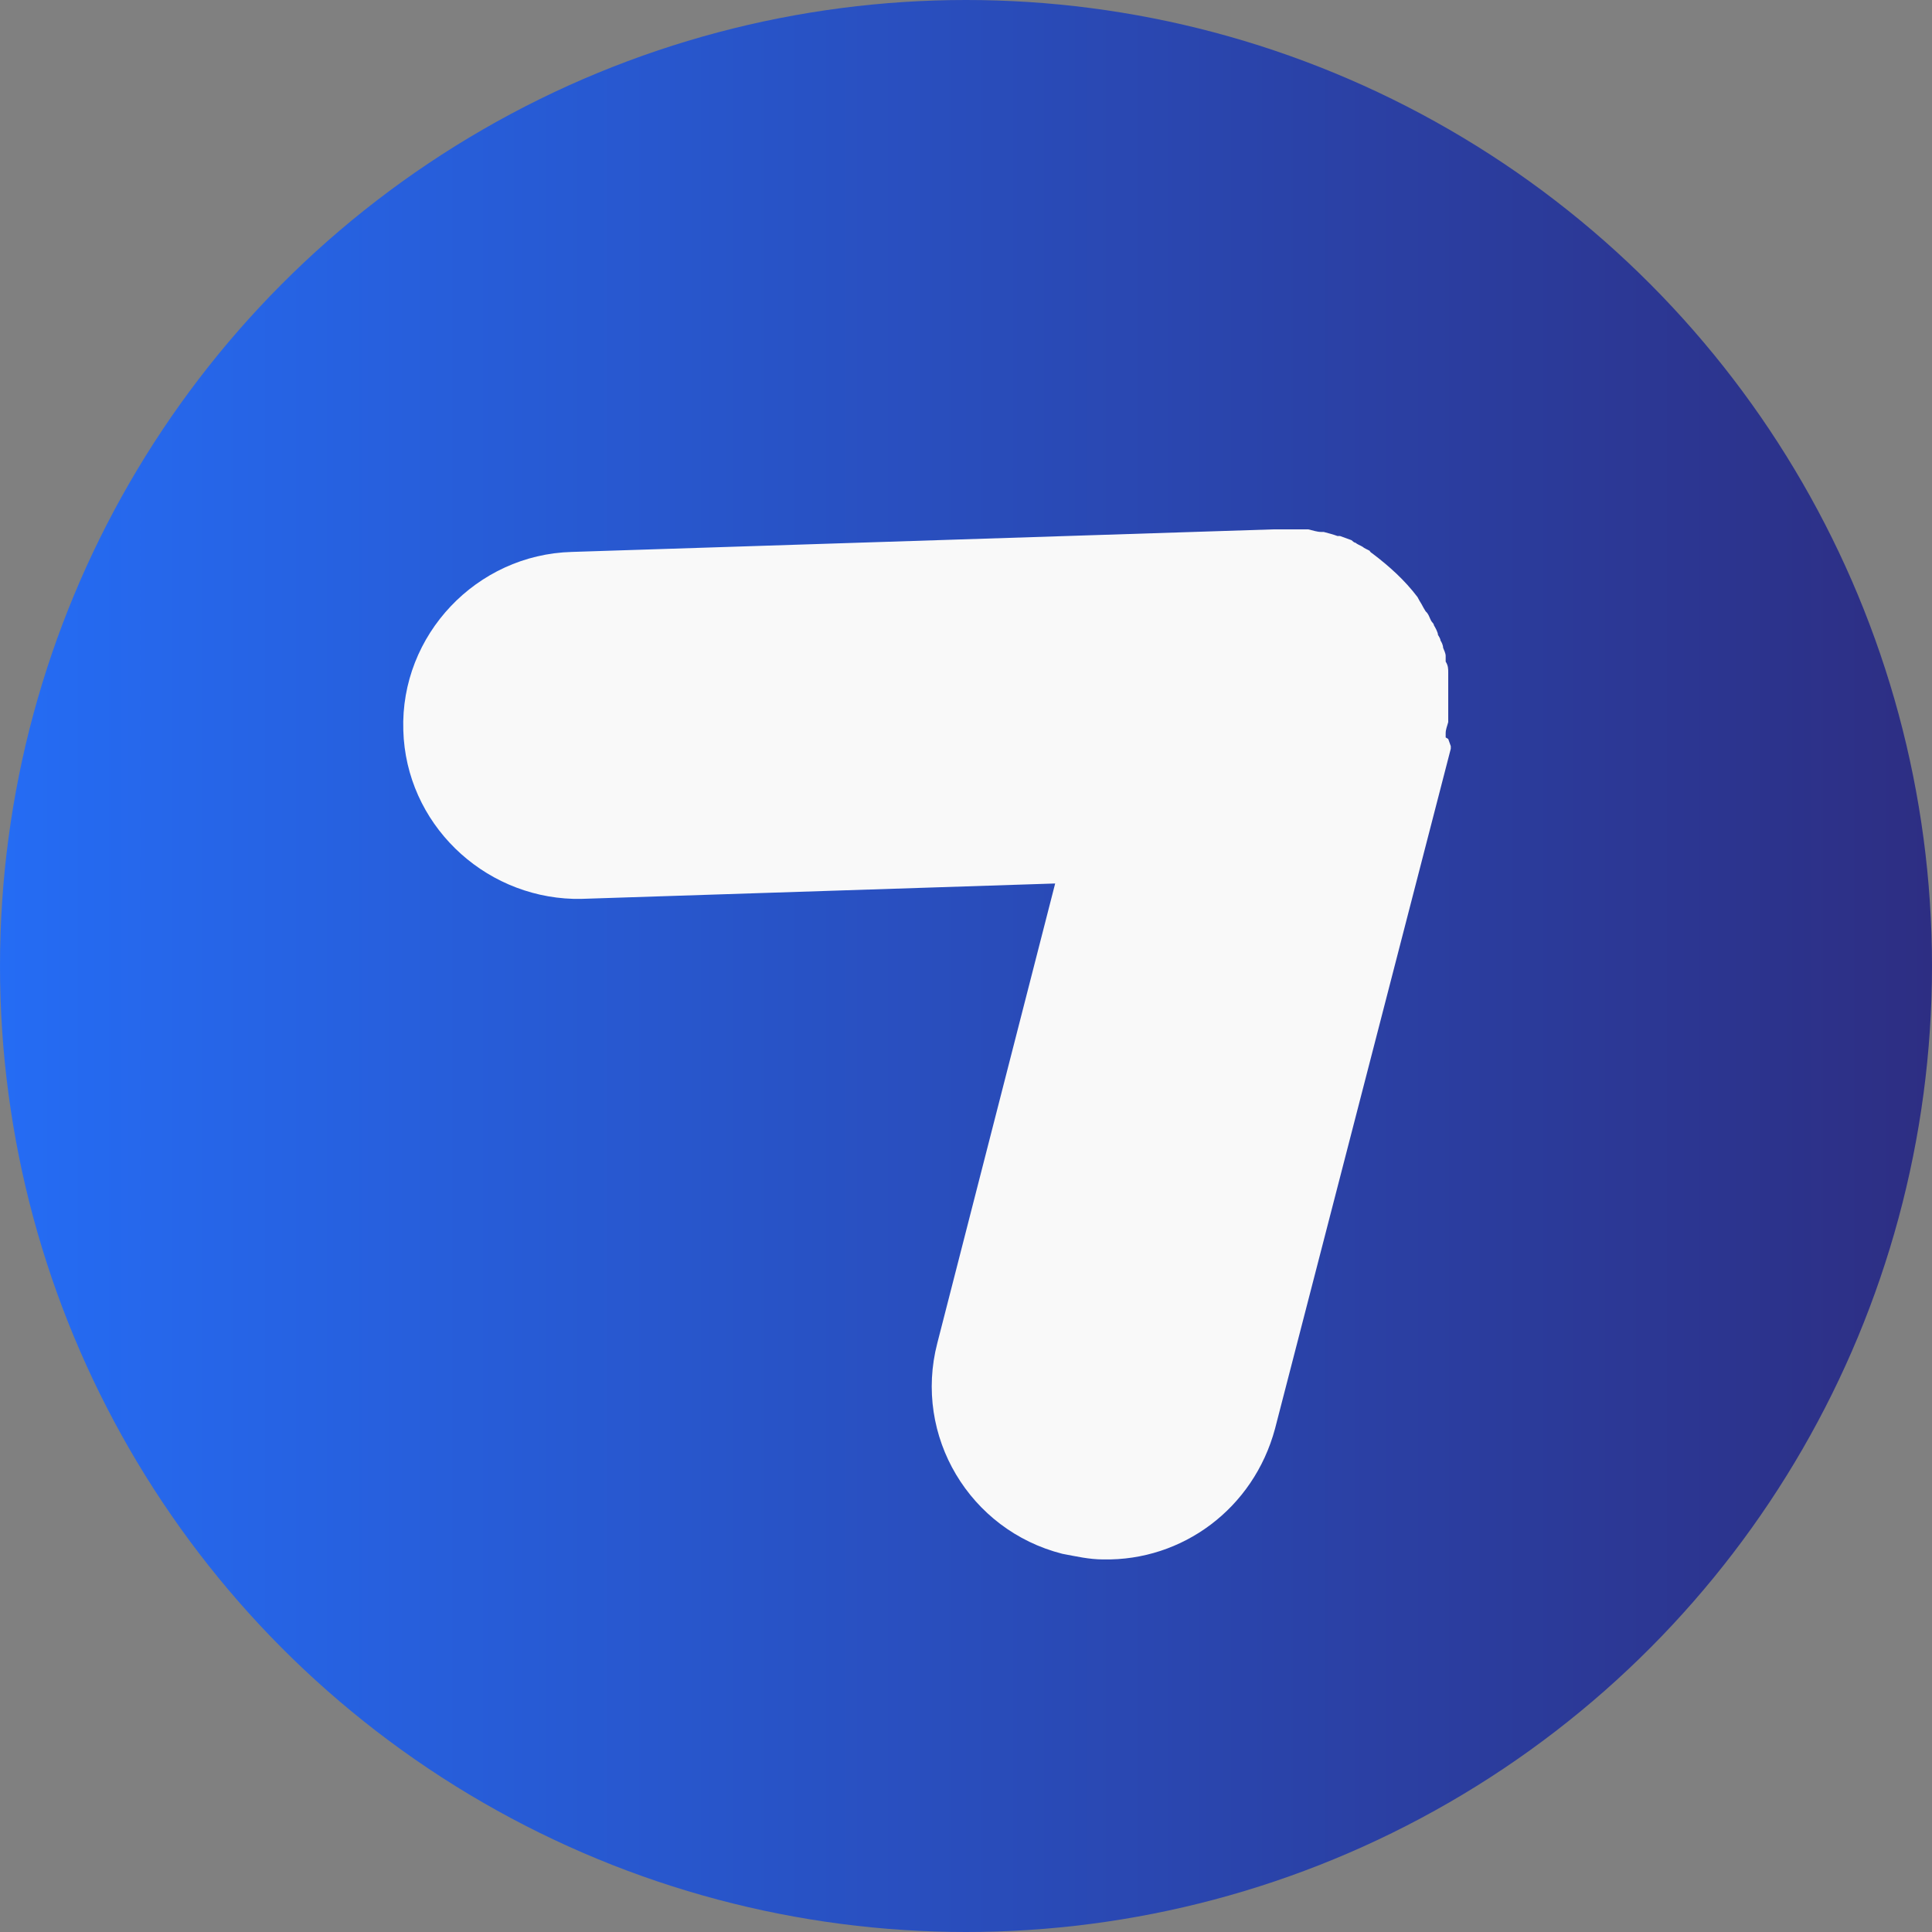
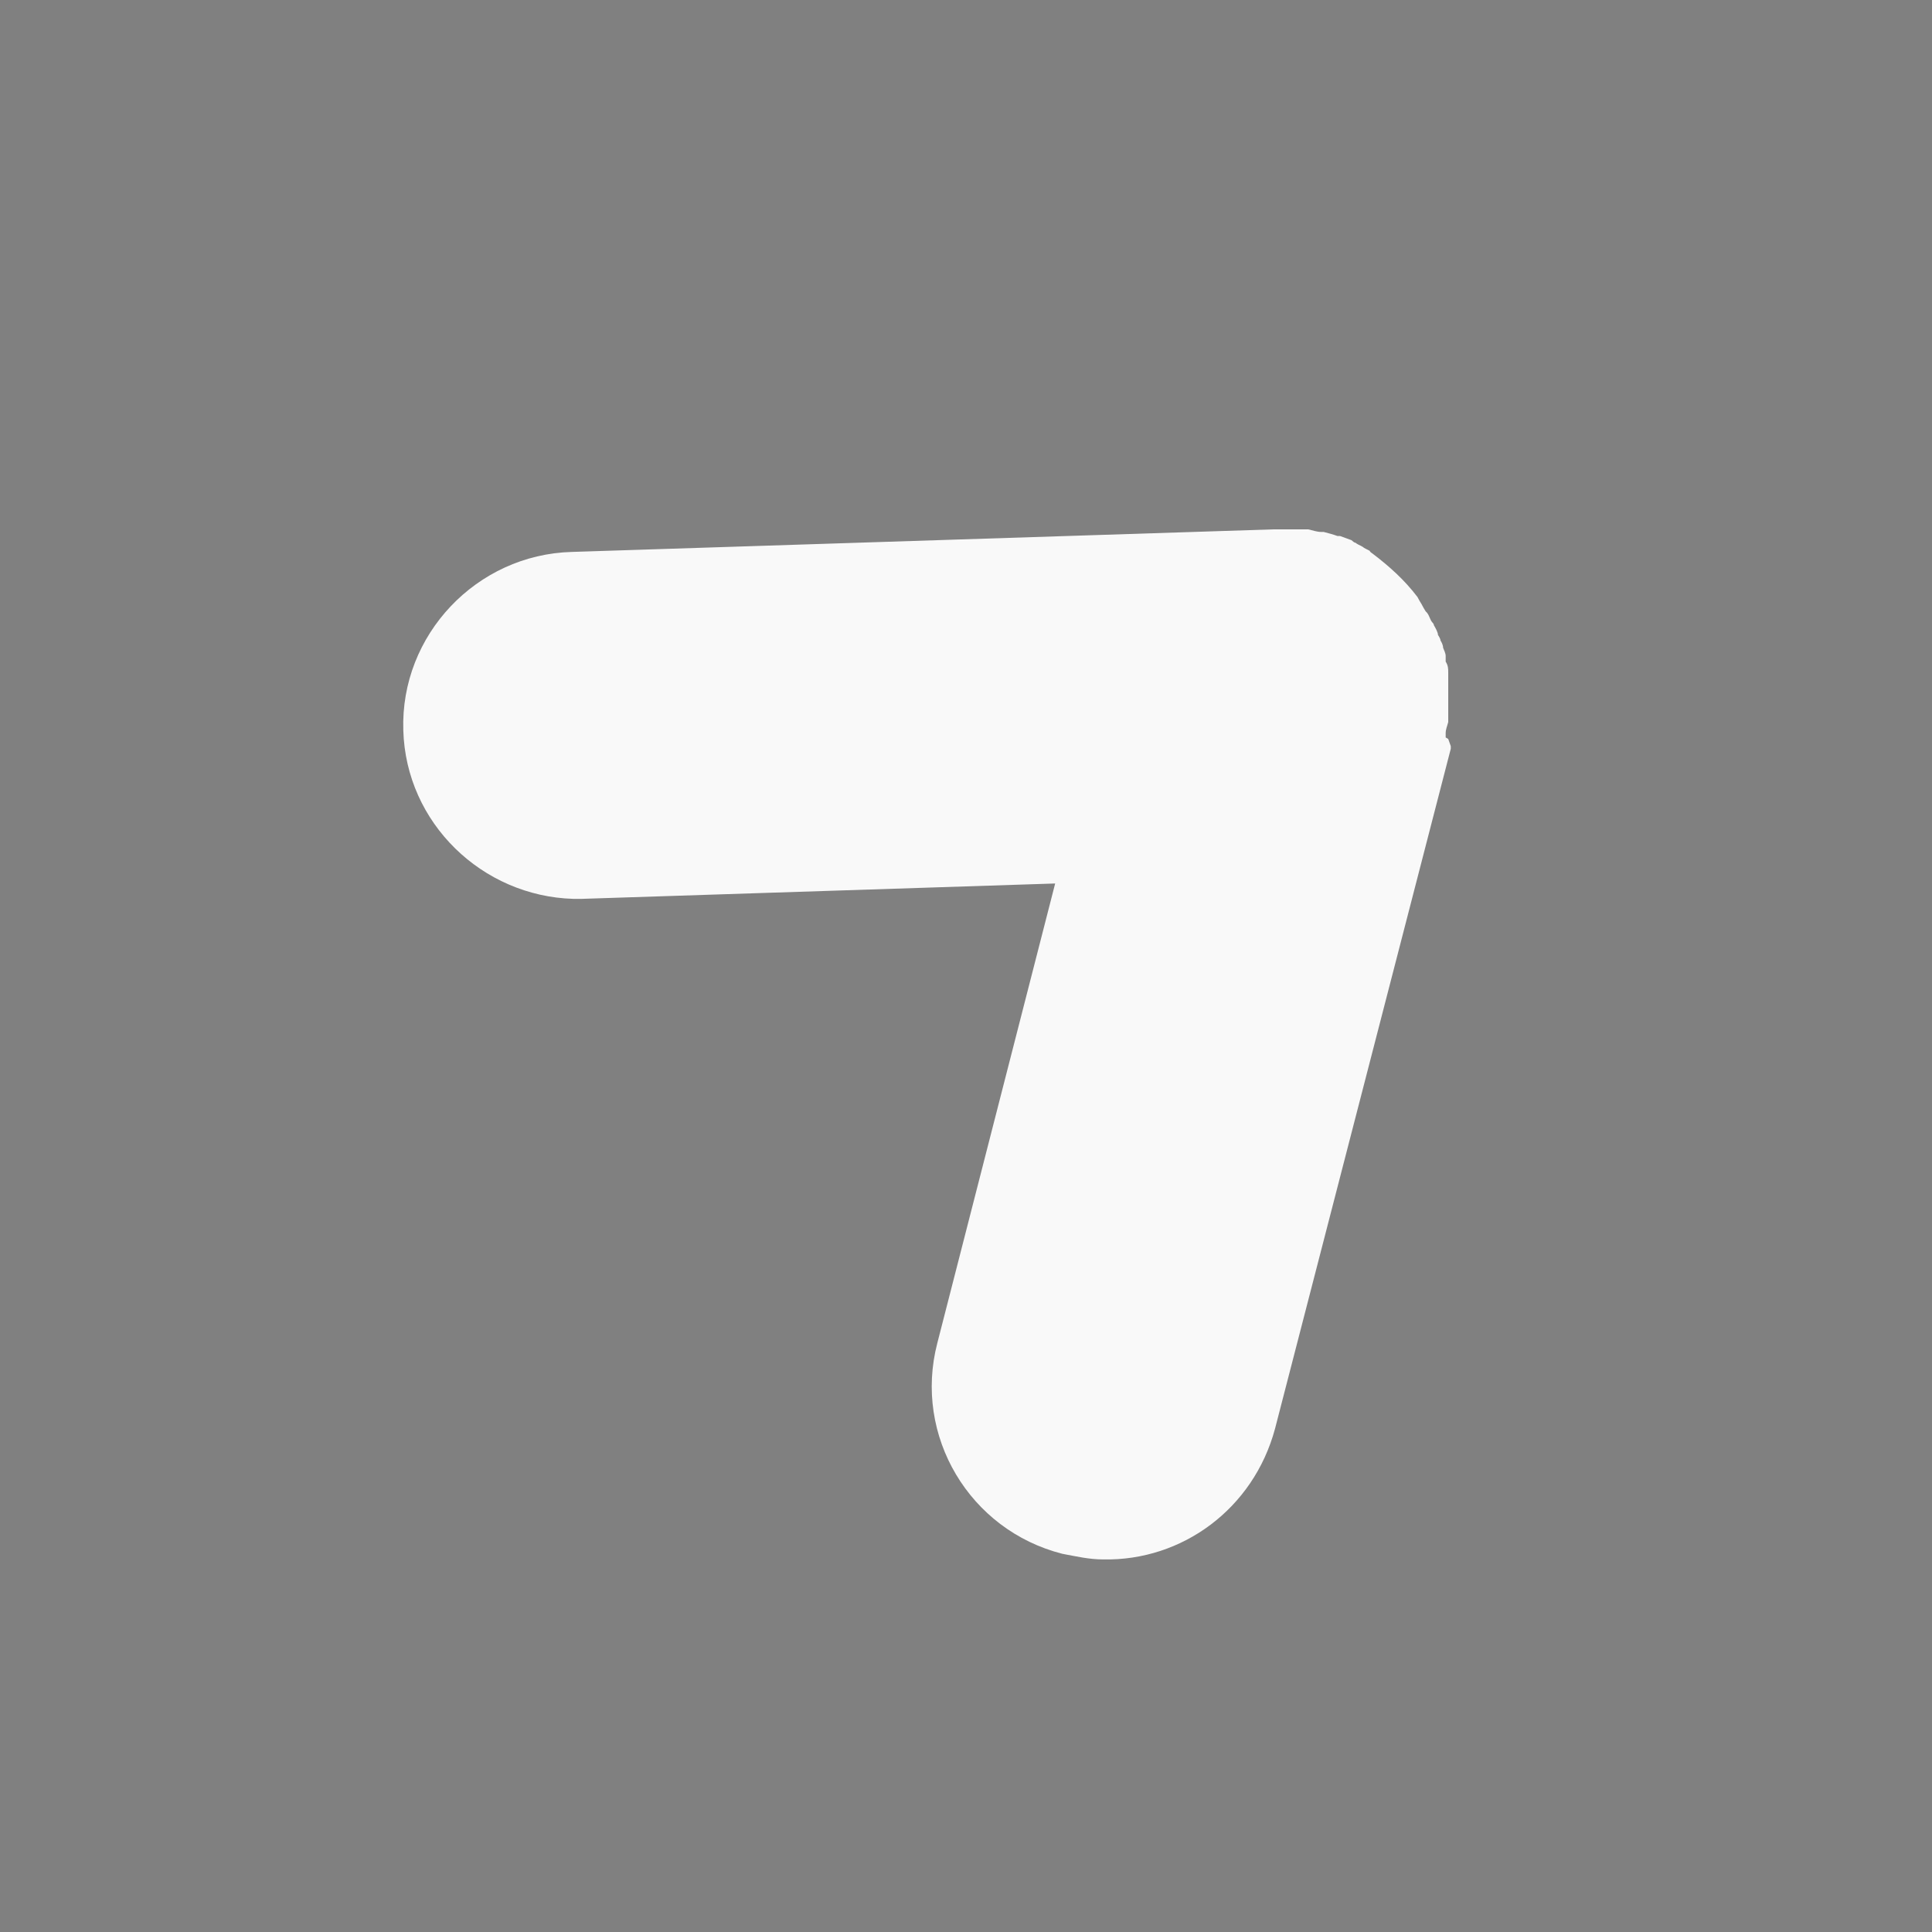
<svg xmlns="http://www.w3.org/2000/svg" id="Calque_2" data-name="Calque 2" version="1.1" viewBox="0 0 377 377">
  <rect x="0" y="0" width="377" height="377" fill="#808080" stroke="none" />
  <defs>
    <style>
      .cls-1 {
        fill: url(#Dégradé_sans_nom_4);
      }

      .cls-1, .cls-2 {
        stroke-width: 0px;
      }

      .cls-2 {
        fill: #f9f9f9;
      }
    </style>
    <linearGradient id="Dégradé_sans_nom_4" data-name="Dégradé sans nom 4" x1="0" y1="188.5" x2="377" y2="188.5" gradientUnits="userSpaceOnUse">
      <stop offset="0" stop-color="#256cf4" />
      <stop offset="1" stop-color="#2d2e83" />
    </linearGradient>
  </defs>
-   <circle class="cls-1" cx="188.5" cy="188.5" r="188.5" />
  <path class="cls-2" d="M282.1,143.9v-.8c0-.8.3-1.4.5-2.2v-6.3h0v-3.3c0-.8,0-1.4-.5-2.2v-1.1c0-.5-.3-1.1-.5-1.6,0-.5-.3-1.1-.5-1.4,0-.3-.3-.8-.5-1.1,0-.5-.5-1.4-.8-1.9,0-.3-.3-.5-.5-.8-.3-.5-.5-1.4-1.1-1.9-.3-.5-.5-.8-.8-1.4-.3-.5-.5-.8-.8-1.4-2.5-3.3-5.5-6-8.8-8.5,0,0-.5-.3-.5-.5-.5-.3-1.1-.5-1.4-.8-.5-.3-1.1-.5-1.4-.8-.3,0-.5-.3-.8-.5-.8-.3-1.4-.5-2.2-.8h-.5c-.8-.3-1.6-.5-2.7-.8h-.5c-.8,0-1.6-.3-2.5-.5h-6.9l-136.8,4.4c-18.6.5-33.5,16.2-32.9,34.8.5,18.1,15.4,32.4,33.2,32.9h1.6l92.4-3-23,89.7c-4.7,18.1,6.3,36.5,24.4,41.1,2.7.5,5.2,1.1,8,1.1,15.4.3,29.3-9.9,33.5-25.5l34.3-132.7h0v-.5l-.5-1.4Z" />
</svg>